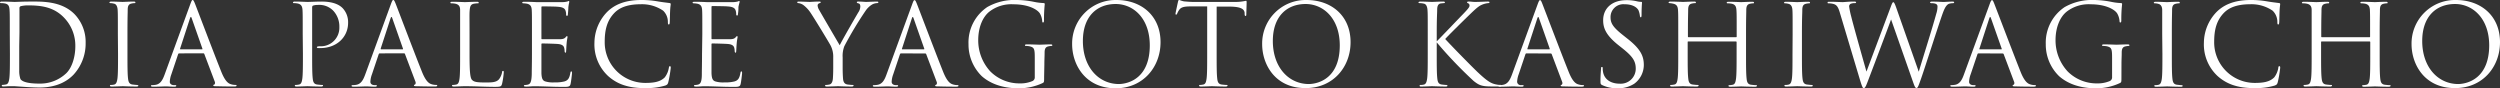
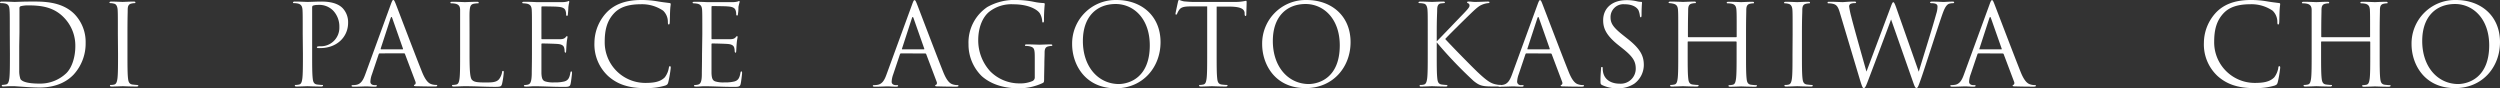
<svg xmlns="http://www.w3.org/2000/svg" viewBox="0 0 622.94 21.95">
  <rect x="0" y="0" width="622.94" height="21.95" fill="#333333" stroke="none" />
  <defs>
    <style>.cls-1{fill:#fff;}</style>
  </defs>
  <g id="レイヤー_2" data-name="レイヤー 2">
    <g id="テキスト">
      <path class="cls-1" d="M2.44,8.51c0-4.37,0-5.15-.06-6S2.18,1.06,1.26.87A4.86,4.86,0,0,0,.31.78C.11.78,0,.73,0,.62S.14.39.45.39c1.26,0,3,.09,3.16.09C4,.48,5.71.39,7.39.39c2.77,0,7.9-.25,11.23,3.19a10,10,0,0,1,2.72,7.12,11.43,11.43,0,0,1-3,7.89c-1.2,1.26-3.72,3.22-8.48,3.22-1.21,0-2.69-.08-3.89-.17l-2.33-.16-1.12,0c-.56,0-1.2.06-1.62.06s-.45-.06-.45-.22.06-.17.28-.17a7.32,7.32,0,0,0,.78-.11c.56-.12.7-.73.82-1.54.14-1.18.14-3.39.14-6.08Zm2.35,3c0,3,0,5.54,0,6.07a6.27,6.27,0,0,0,.31,2.13c.37.53,1.46,1.12,4.76,1.12a9.42,9.42,0,0,0,6.67-2.6c1.45-1.43,2.24-4.12,2.24-6.7a10,10,0,0,0-2.69-7C13.5,1.74,10.3,1.34,7,1.34a7.59,7.59,0,0,0-1.82.2.5.5,0,0,0-.33.56c0,.95,0,3.81,0,6Z" />
      <path class="cls-1" d="M29.37,8.51c0-4.37,0-5.15-.05-6S29,1,28.36.9A3.38,3.38,0,0,0,27.5.78c-.12,0-.23-.05-.23-.16s.14-.23.45-.23c.92,0,2.69.09,2.83.09s1.9-.09,2.74-.09c.31,0,.45.06.45.23s-.11.16-.22.16a3.79,3.79,0,0,0-.7.09c-.76.14-1,.61-1,1.59s-.06,1.68-.06,6.05v4.93c0,2.69,0,4.9.14,6.08.09.81.26,1.42,1.1,1.54.39.05,1,.11,1.14.11s.34.08.34.17-.11.22-.42.22c-1.54,0-3.33-.08-3.47-.08s-1.91.08-2.75.08c-.3,0-.44-.06-.44-.22s.05-.17.3-.17a3.61,3.61,0,0,0,.73-.09c.56-.11.73-.75.84-1.56.14-1.18.14-3.39.14-6.08Z" />
-       <path class="cls-1" d="M44.66,13.3c-.14,0-.22.08-.28.22l-1.68,5a6,6,0,0,0-.39,1.88c0,.56.53.81,1,.81h.25c.28,0,.36,0,.36.17s-.25.22-.5.22c-.67,0-1.79-.08-2.1-.08s-1.85.08-3.17.08c-.36,0-.53-.06-.53-.22s.14-.17.39-.17a5.7,5.7,0,0,0,.68-.06c1.28-.17,1.84-1.23,2.35-2.63L47.4,1.09C47.74.17,47.85,0,48,0s.28.14.62,1c.42,1.06,4.81,12.63,6.52,16.88,1,2.49,1.82,2.94,2.41,3.11a3.71,3.71,0,0,0,1.09.17c.17,0,.31,0,.31.17s-.25.22-.56.22-2.47,0-4.4-.06c-.53,0-.84,0-.84-.19s.09-.17.2-.2.33-.31.17-.75l-2.61-6.89a.24.24,0,0,0-.25-.17Zm5.66-1c.14,0,.14-.08.11-.19L47.77,4.54q-.21-.63-.42,0L44.88,12.1c-.05.14,0,.19.09.19Z" />
      <path class="cls-1" d="M75.43,8.51c0-4.37,0-5.15-.05-6S75.1,1.06,74.17.87a4.86,4.86,0,0,0-1-.09C73.11.78,73,.73,73,.62s.14-.23.44-.23c1.26,0,2.94.09,3.17.09.61,0,2.24-.09,3.53-.09,3.5,0,4.76,1.18,5.2,1.6a5.1,5.1,0,0,1,1.4,3.67c0,3.64-2.91,6.32-6.88,6.32a5.82,5.82,0,0,1-.59,0c-.14,0-.31-.06-.31-.2s.17-.25.76-.25a4.62,4.62,0,0,0,4.84-4.79A5.76,5.76,0,0,0,83,2.63a4.86,4.86,0,0,0-3.83-1.4A3.5,3.5,0,0,0,78,1.4c-.17.06-.22.25-.22.53V13.44c0,2.69,0,4.9.14,6.08.08.81.25,1.42,1.09,1.54.39.05,1,.11,1.26.11s.22.08.22.17-.14.22-.44.22c-1.54,0-3.31-.08-3.45-.08s-1.85.08-2.69.08c-.3,0-.44-.06-.44-.22s0-.17.22-.17a4.83,4.83,0,0,0,.84-.11c.56-.12.7-.73.81-1.54.14-1.18.14-3.39.14-6.08Z" />
      <path class="cls-1" d="M94.64,13.3c-.14,0-.22.08-.28.22l-1.68,5a6,6,0,0,0-.39,1.88c0,.56.53.81,1,.81h.25c.28,0,.36,0,.36.17s-.25.22-.5.22c-.67,0-1.79-.08-2.1-.08s-1.85.08-3.17.08c-.36,0-.53-.06-.53-.22s.14-.17.39-.17a5.7,5.7,0,0,0,.68-.06c1.28-.17,1.84-1.23,2.35-2.63L97.38,1.09C97.72.17,97.83,0,98,0s.28.14.62,1c.42,1.06,4.81,12.63,6.52,16.88,1,2.49,1.82,2.94,2.41,3.11a3.71,3.71,0,0,0,1.09.17c.17,0,.31,0,.31.17s-.25.22-.56.22-2.47,0-4.4-.06c-.53,0-.84,0-.84-.19s.09-.17.2-.2.33-.31.17-.75l-2.61-6.89a.24.24,0,0,0-.25-.17Zm5.66-1c.14,0,.14-.08.11-.19L97.75,4.54q-.21-.63-.42,0L94.86,12.1c0,.14,0,.19.09.19Z" />
      <path class="cls-1" d="M117,13.5c0,4.11.12,5.9.62,6.41s1.18.64,3.36.64c1.48,0,2.72,0,3.39-.84a4.05,4.05,0,0,0,.73-1.68c0-.22.08-.36.25-.36s.17.11.17.42a18.3,18.3,0,0,1-.42,2.8c-.2.64-.28.75-1.77.75-2.41,0-4.79-.16-7.5-.16-.87,0-1.71.08-2.75.08-.3,0-.44-.06-.44-.22s0-.17.22-.17a4.83,4.83,0,0,0,.84-.11c.56-.12.7-.73.81-1.54.14-1.18.14-3.39.14-6.08V8.51c0-4.37,0-5.15,0-6s-.28-1.4-1.21-1.59a4.86,4.86,0,0,0-1-.09c-.11,0-.22-.05-.22-.16s.14-.23.44-.23c1.26,0,3,.09,3.17.09s2.18-.09,3-.09c.31,0,.45.06.45.23s-.11.16-.22.16a6.22,6.22,0,0,0-.93.09c-.81.14-1,.61-1.09,1.59S117,4.14,117,8.51Z" />
      <path class="cls-1" d="M132.55,8.51c0-4.37,0-5.15-.05-6s-.28-1.4-1.21-1.59a6.07,6.07,0,0,0-.81-.09c-.2,0-.36-.05-.36-.16s.14-.23.44-.23c.65,0,1.4,0,3.17.09.19,0,5.77,0,6.41,0a4.9,4.9,0,0,0,1.29-.17.71.71,0,0,1,.31-.11c.08,0,.11.11.11.25a12.65,12.65,0,0,0-.23,1.32c0,.42-.05,1-.11,1.68,0,.28-.11.47-.22.47s-.23-.14-.23-.36a2.68,2.68,0,0,0-.14-.93c-.19-.64-.78-.92-2-1-.48-.06-3.53-.09-3.84-.09-.11,0-.17.09-.17.28V9.49c0,.2,0,.28.17.28.37,0,3.81,0,4.45,0s1.12-.14,1.4-.48c.14-.17.23-.28.34-.28s.14.06.14.22-.14.65-.22,1.57-.09,1.51-.12,1.91-.08.42-.19.42-.2-.23-.2-.45a2.74,2.74,0,0,0-.11-.79c-.11-.42-.45-.81-1.46-.92-.75-.08-3.52-.14-4-.14a.18.18,0,0,0-.2.2v2.46c0,1,0,4.2,0,4.79.06,1.15.23,1.76.93,2a6.65,6.65,0,0,0,2.32.25,9,9,0,0,0,2.52-.25c.9-.28,1.21-.87,1.43-2.07.06-.31.11-.42.25-.42s.17.22.17.42-.22,2.13-.36,2.72-.42.72-1.52.72c-2.07,0-3-.05-4.08-.08s-2.41-.08-3.5-.08c-.68,0-1.35.11-2.08.08-.3,0-.44-.06-.44-.22s.14-.14.3-.17a3.51,3.51,0,0,0,.65-.09c.59-.14.95-.53,1-2.63,0-1.09.05-2.52.05-5Z" />
      <path class="cls-1" d="M151.51,18.93a10.72,10.72,0,0,1-3.39-8.29A11.13,11.13,0,0,1,151.26,3c1.68-1.68,4.22-3,8.54-3a23.29,23.29,0,0,1,4.06.34c1.06.19,1.93.28,3,.42a.26.26,0,0,1,.26.3c0,.23-.09.56-.14,1.57s-.06,2.47-.09,2.89-.08.58-.25.58-.22-.19-.22-.58a3.87,3.87,0,0,0-1.18-2.86,9.33,9.33,0,0,0-5.6-1.6c-3.72,0-5.46,1.1-6.44,2.05-2,2-2.52,4.45-2.52,7.31a10.11,10.11,0,0,0,10.11,10.24c2.1,0,3.75-.25,4.87-1.4a5.32,5.32,0,0,0,1-2.35c.05-.31.11-.42.28-.42s.19.2.19.42a29,29,0,0,1-.61,3.59c-.17.53-.23.58-.73.81a16.18,16.18,0,0,1-5,.64C156.55,22,153.72,20.92,151.51,18.93Z" />
      <path class="cls-1" d="M175,8.51c0-4.37,0-5.15-.05-6s-.28-1.4-1.21-1.59a6.07,6.07,0,0,0-.81-.09c-.2,0-.36-.05-.36-.16s.14-.23.44-.23c.65,0,1.4,0,3.17.09.19,0,5.77,0,6.41,0a4.9,4.9,0,0,0,1.29-.17.71.71,0,0,1,.31-.11c.08,0,.11.11.11.25A12.65,12.65,0,0,0,184,1.74c0,.42,0,1-.11,1.68,0,.28-.11.47-.22.47s-.23-.14-.23-.36a2.68,2.68,0,0,0-.14-.93c-.19-.64-.78-.92-2-1-.48-.06-3.53-.09-3.84-.09-.11,0-.17.09-.17.28V9.49c0,.2,0,.28.17.28.37,0,3.81,0,4.45,0s1.12-.14,1.4-.48c.14-.17.23-.28.34-.28s.14.06.14.22-.14.65-.22,1.57-.09,1.51-.12,1.91-.08.42-.19.42-.2-.23-.2-.45a2.74,2.74,0,0,0-.11-.79c-.11-.42-.45-.81-1.46-.92-.75-.08-3.52-.14-4-.14a.18.18,0,0,0-.2.2v2.46c0,1,0,4.2,0,4.79.06,1.15.23,1.76.93,2a6.65,6.65,0,0,0,2.32.25,9,9,0,0,0,2.52-.25c.9-.28,1.21-.87,1.43-2.07.06-.31.11-.42.25-.42s.17.22.17.42-.22,2.13-.36,2.72-.42.72-1.52.72c-2.07,0-3-.05-4.08-.08s-2.41-.08-3.5-.08c-.68,0-1.35.11-2.08.08-.3,0-.44-.06-.44-.22s.14-.14.3-.17a3.51,3.51,0,0,0,.65-.09c.59-.14,1-.53,1-2.63,0-1.09.05-2.52.05-5Z" />
-       <path class="cls-1" d="M207.62,14.31a6,6,0,0,0-.64-2.94c-.2-.45-3.95-6.61-4.93-8.07a7.89,7.89,0,0,0-1.91-2.07,2.68,2.68,0,0,0-1.2-.45c-.14,0-.28-.05-.28-.19s.11-.2.36-.2c.54,0,2.64.09,2.78.09s1.26-.09,2.35-.09c.31,0,.36.09.36.2s-.17.14-.42.25a.57.57,0,0,0-.36.5,2.44,2.44,0,0,0,.36,1.1c.45.81,4.65,8,5.15,8.84.54-1.17,4.09-7.3,4.65-8.23a2.69,2.69,0,0,0,.48-1.43c0-.39-.11-.7-.45-.78S213.5.7,213.5.56s.17-.17.45-.17c.73,0,1.62.09,1.85.09S218,.39,218.51.39c.2,0,.37.06.37.17s-.14.22-.37.22a2.7,2.7,0,0,0-1.29.4,5.33,5.33,0,0,0-1.48,1.42,90.57,90.57,0,0,0-5.35,8.91,6.69,6.69,0,0,0-.42,2.8v2.41c0,.44,0,1.62.09,2.8.05.81.3,1.42,1.14,1.54.4.05,1,.11,1.26.11s.23.08.23.17-.14.22-.45.22c-1.54,0-3.3-.08-3.44-.08s-1.91.08-2.75.08c-.31,0-.45-.06-.45-.22s.06-.17.23-.17a4.83,4.83,0,0,0,.84-.11c.56-.12.81-.73.87-1.54.08-1.18.08-2.36.08-2.8Z" />
      <path class="cls-1" d="M224.53,13.3c-.14,0-.22.08-.28.22l-1.68,5a6,6,0,0,0-.39,1.88c0,.56.53.81,1,.81h.25c.28,0,.36,0,.36.17s-.25.22-.5.22c-.67,0-1.79-.08-2.1-.08s-1.85.08-3.16.08c-.37,0-.54-.06-.54-.22s.14-.17.4-.17a5.72,5.72,0,0,0,.67-.06c1.29-.17,1.85-1.23,2.35-2.63l6.36-17.39c.33-.92.44-1.09.61-1.09s.28.14.62,1c.42,1.06,4.81,12.63,6.52,16.88,1,2.49,1.82,2.94,2.41,3.11a3.71,3.71,0,0,0,1.09.17c.17,0,.31,0,.31.17s-.25.22-.56.22-2.46,0-4.4-.06c-.53,0-.84,0-.84-.19s.09-.17.2-.2.34-.31.17-.75l-2.61-6.89a.24.24,0,0,0-.25-.17Zm5.66-1c.14,0,.14-.08.11-.19l-2.66-7.56q-.21-.63-.42,0l-2.46,7.56c-.06.14,0,.19.08.19Z" />
      <path class="cls-1" d="M260.17,19.18c0,1.26,0,1.32-.36,1.51A13.85,13.85,0,0,1,253.88,22c-2.13,0-6.11-.28-9.22-3a11,11,0,0,1-3.33-8A10.64,10.64,0,0,1,246,1.76,13.81,13.81,0,0,1,253.46,0a23.1,23.1,0,0,1,4.28.48A14.23,14.23,0,0,0,260,.76c.28,0,.33.14.33.25a36.31,36.31,0,0,0-.19,4c0,.45-.06.59-.25.59s-.17-.17-.2-.42a4.39,4.39,0,0,0-.59-1.85c-.7-1.06-3-2.26-6.58-2.26a8.94,8.94,0,0,0-6,1.84c-1.62,1.29-2.77,3.84-2.77,7.12a11.42,11.42,0,0,0,3,7.75,10.21,10.21,0,0,0,7.34,3,7.6,7.6,0,0,0,3.19-.59,1,1,0,0,0,.56-1V14.42c0-2.27-.14-2.58-1.26-2.88a4.86,4.86,0,0,0-.95-.09c-.11,0-.22,0-.22-.17s.14-.22.44-.22c1.27,0,3,.08,3.17.08s1.9-.08,2.74-.08c.31,0,.45.06.45.22s-.11.17-.22.17a3.79,3.79,0,0,0-.7.09c-.76.14-1,.61-1,1.59s-.06,1.74-.06,2.91Z" />
      <path class="cls-1" d="M267.15,11A10.84,10.84,0,0,1,278.18,0c6.3,0,11,4,11,10.5C289.18,16.77,284.76,22,278,22,270.34,22,267.15,16,267.15,11Zm19.35.33C286.5,4.56,282.41,1,278,1c-4.67,0-8.17,3.08-8.17,9.21,0,6.53,3.92,10.73,9,10.73C281.29,20.89,286.5,19.43,286.5,11.28Z" />
      <path class="cls-1" d="M303.16,13.44c0,2.69,0,4.9.14,6.08.08.81.25,1.42,1.09,1.54.39.05,1,.11,1.26.11s.22.08.22.17-.14.22-.45.22c-1.54,0-3.3-.08-3.44-.08s-1.9.08-2.74.08c-.31,0-.45-.06-.45-.22s0-.17.22-.17a4.83,4.83,0,0,0,.84-.11c.56-.12.7-.73.81-1.54.14-1.18.14-3.39.14-6.08V1.6c-1.37,0-2.77,0-4.14,0-1.74,0-2.41.23-2.86.9a4.67,4.67,0,0,0-.47.87c-.09.22-.17.28-.28.28s-.14-.09-.14-.26.56-2.68.61-2.91.17-.53.28-.53A5.49,5.49,0,0,0,295,.34c.81.08,1.87.14,2.21.14h10.5a11.69,11.69,0,0,0,2-.14c.42-.06.67-.14.78-.14s.14.16.14.33c0,.84-.08,2.77-.08,3.08s-.09.37-.2.37-.2-.09-.22-.48c0-.11,0-.2,0-.31-.09-.84-.76-1.48-3.45-1.54-1.17,0-2.35,0-3.52,0Z" />
      <path class="cls-1" d="M314.5,11A10.84,10.84,0,0,1,325.53,0c6.3,0,11,4,11,10.5,0,6.27-4.42,11.45-11.17,11.45C317.69,22,314.5,16,314.5,11Zm19.34.33c0-6.72-4.08-10.33-8.51-10.33-4.67,0-8.17,3.08-8.17,9.21,0,6.53,3.92,10.73,9,10.73C328.64,20.89,333.84,19.43,333.84,11.28Z" />
      <path class="cls-1" d="M358,10.3c.87-.84,4.67-4.84,6.38-6.6s1.79-2,1.79-2.36a.58.58,0,0,0-.36-.53c-.2-.08-.25-.14-.25-.25s.17-.17.42-.17c.81,0,.72.09,1.68.09s2.52-.09,3-.09.48.09.48.2-.06.17-.31.19a5.1,5.1,0,0,0-1.42.34c-.71.28-1.24.62-2.92,2.24-2.46,2.38-5.65,5.54-6.38,6.36,1.76,1.93,6.86,7.11,8.17,8.34,2.3,2.16,3.28,2.77,4.63,3a3.53,3.53,0,0,0,.81.09c.22,0,.39,0,.39.19s-.11.2-.42.2h-2.07c-2.44,0-3.08-.31-4.4-1.34A106.63,106.63,0,0,1,358,10.56v2.88c0,2.69,0,4.9.14,6.08.08.81.25,1.42,1.09,1.54.39.05.95.11,1.12.11s.34.11.34.19-.12.2-.42.2c-1.54,0-3.31-.08-3.45-.08s-1.79.08-2.63.08c-.31,0-.45,0-.45-.2s.06-.19.31-.19a3.61,3.61,0,0,0,.73-.09c.56-.11.73-.75.84-1.56.14-1.18.14-3.39.14-6.08V8.51c0-4.37,0-5.15-.06-6S355.38,1,354.76.9a4.49,4.49,0,0,0-1-.12c-.22,0-.31-.05-.31-.16s.14-.23.45-.23c.93,0,2.8.09,2.94.09s1.91-.09,2.75-.09c.3,0,.44.06.44.2s0,.17-.31.19l-.61.06c-.76.08-1,.64-1,1.62S358,4.14,358,8.51Z" />
      <path class="cls-1" d="M380.38,13.3a.29.29,0,0,0-.28.22l-1.68,5a6,6,0,0,0-.39,1.88.89.89,0,0,0,1,.81h.26c.28,0,.36,0,.36.17s-.25.22-.5.22c-.68,0-1.8-.08-2.1-.08s-1.85.08-3.17.08c-.36,0-.53-.06-.53-.22s.14-.17.39-.17a5.37,5.37,0,0,0,.67-.06c1.29-.17,1.85-1.23,2.36-2.63l6.35-17.39c.34-.92.45-1.09.62-1.09s.28.14.61,1c.42,1.06,4.82,12.63,6.53,16.88,1,2.49,1.82,2.94,2.41,3.11a3.67,3.67,0,0,0,1.09.17c.17,0,.31,0,.31.17s-.26.22-.56.22-2.47,0-4.4-.06c-.53,0-.84,0-.84-.19s.08-.17.2-.2.33-.31.16-.75l-2.6-6.89c-.06-.11-.11-.17-.25-.17Zm5.65-1c.14,0,.14-.08.12-.19l-2.66-7.56q-.21-.63-.42,0L380.6,12.1c-.05.14,0,.19.09.19Z" />
      <path class="cls-1" d="M399.22,21.2c-.39-.2-.42-.31-.42-1.07,0-1.4.11-2.52.14-3s.09-.44.23-.44.19.08.19.3a4.6,4.6,0,0,0,.09,1c.42,2.07,2.26,2.86,4.14,2.86a3.74,3.74,0,0,0,4-3.73c0-1.93-.81-3.05-3.22-5l-1.26-1c-3-2.44-3.64-4.18-3.64-6.08,0-3,2.24-5,5.8-5a10.73,10.73,0,0,1,2.6.28,4.82,4.82,0,0,0,1,.14c.23,0,.28.06.28.2s-.11,1.06-.11,3c0,.45-.06.65-.19.65s-.2-.14-.23-.37a5,5,0,0,0-.36-1.4c-.17-.3-.93-1.48-3.5-1.48a3.19,3.19,0,0,0-3.45,3.25c0,1.59.73,2.6,3.42,4.7l.78.62c3.31,2.6,4.09,4.34,4.09,6.58a5.82,5.82,0,0,1-2.38,4.65A7.34,7.34,0,0,1,403,22,8.51,8.51,0,0,1,399.22,21.2Z" />
      <path class="cls-1" d="M432.57,9.27a.15.15,0,0,0,.17-.17V8.51c0-4.37,0-5.15-.06-6s-.28-1.4-1.2-1.59a4.94,4.94,0,0,0-1-.09c-.12,0-.23-.05-.23-.16s.14-.23.45-.23c1.26,0,3,.09,3.16.09s1.91-.09,2.75-.09c.31,0,.45.06.45.23s-.12.16-.23.16a4,4,0,0,0-.7.09c-.75.14-1,.61-1,1.59s-.06,1.68-.06,6.05v4.93c0,2.69,0,4.9.14,6.08.08.81.25,1.42,1.09,1.54.39.05,1,.11,1.26.11s.23.08.23.17-.14.22-.45.22c-1.54,0-3.31-.08-3.45-.08s-1.9.08-2.74.08c-.31,0-.45-.06-.45-.22s.06-.17.23-.17a5,5,0,0,0,.84-.11c.56-.12.7-.73.81-1.54.14-1.18.14-3.39.14-6.08V10.5a.17.17,0,0,0-.17-.17H420.7c-.09,0-.17,0-.17.17v2.94c0,2.69,0,4.9.14,6.08.08.81.25,1.42,1.09,1.54.39.05,1,.11,1.26.11s.23.08.23.17-.14.22-.45.22c-1.54,0-3.31-.08-3.45-.08s-1.9.08-2.74.08c-.31,0-.45-.06-.45-.22s.06-.17.23-.17a5,5,0,0,0,.84-.11c.56-.12.7-.73.81-1.54.14-1.18.14-3.39.14-6.08V8.51c0-4.37,0-5.15-.06-6s-.28-1.4-1.2-1.59A4.94,4.94,0,0,0,416,.78c-.12,0-.23-.05-.23-.16s.14-.23.45-.23c1.26,0,3,.09,3.16.09s1.91-.09,2.75-.09c.31,0,.45.06.45.23s-.12.16-.23.16a4,4,0,0,0-.7.09c-.75.14-1,.61-1,1.59s-.06,1.68-.06,6.05V9.1c0,.14.08.17.17.17Z" />
      <path class="cls-1" d="M446.68,8.51c0-4.37,0-5.15-.05-6s-.34-1.42-1-1.56a3.38,3.38,0,0,0-.86-.12c-.12,0-.23-.05-.23-.16s.14-.23.45-.23c.92,0,2.69.09,2.83.09s1.9-.09,2.74-.09c.31,0,.45.06.45.23s-.11.16-.22.16a3.79,3.79,0,0,0-.7.09c-.76.14-1,.61-1,1.59S449,4.14,449,8.51v4.93c0,2.69,0,4.9.14,6.08.09.81.26,1.42,1.1,1.54.39.05,1,.11,1.14.11s.34.08.34.17-.11.22-.42.22c-1.54,0-3.33-.08-3.47-.08s-1.91.08-2.75.08c-.3,0-.44-.06-.44-.22s.05-.17.3-.17a3.61,3.61,0,0,0,.73-.09c.56-.11.73-.75.84-1.56.14-1.18.14-3.39.14-6.08Z" />
      <path class="cls-1" d="M458.44,3.14C458,1.65,457.63,1.23,456.9,1a4.56,4.56,0,0,0-1.26-.17c-.14,0-.25,0-.25-.19s.17-.2.45-.2c1.45,0,3,.09,3.3.09S460.62.39,462,.39c.39,0,.5.09.5.2s-.14.19-.28.19a2.69,2.69,0,0,0-1.09.17.74.74,0,0,0-.37.67,20.12,20.12,0,0,0,.54,2.58c.42,1.79,3.33,12.07,3.78,13.64l6-16c.42-1.15.53-1.29.7-1.29s.36.37.7,1.32l5.63,16c.81-2.74,3.39-10.86,4.36-14.44a6,6,0,0,0,.31-1.8c0-.5-.31-.84-1.59-.84-.14,0-.26-.08-.26-.19s.15-.2.48-.2c1.43,0,2.6.09,2.86.09s1.4-.09,2.27-.09c.25,0,.39.06.39.17s-.09.22-.25.22a3.77,3.77,0,0,0-1,.14c-.84.31-1.29,1.49-1.82,3-1.23,3.55-4.06,12.46-5.15,15.59-.73,2.08-.87,2.41-1.17,2.41s-.45-.36-.84-1.45L471.21,4.84c-1,2.78-4.87,13-5.88,15.63-.45,1.17-.64,1.48-.92,1.48s-.42-.31-1-2.21Z" />
      <path class="cls-1" d="M493,13.3a.28.28,0,0,0-.27.22l-1.69,5a6,6,0,0,0-.39,1.88c0,.56.54.81,1,.81h.25c.28,0,.37,0,.37.17s-.25.22-.51.22c-.67,0-1.79-.08-2.1-.08s-1.84.08-3.16.08c-.36,0-.53-.06-.53-.22s.14-.17.39-.17a5.37,5.37,0,0,0,.67-.06c1.29-.17,1.85-1.23,2.35-2.63l6.36-17.39c.33-.92.45-1.09.62-1.09s.28.14.61,1c.42,1.06,4.82,12.63,6.52,16.88,1,2.49,1.83,2.94,2.41,3.11a3.71,3.71,0,0,0,1.09.17c.17,0,.31,0,.31.17s-.25.22-.56.22-2.46,0-4.39-.06c-.53,0-.84,0-.84-.19s.08-.17.19-.2.34-.31.17-.75l-2.6-6.89a.26.26,0,0,0-.25-.17Zm5.66-1c.14,0,.14-.08.11-.19l-2.66-7.56q-.21-.63-.42,0l-2.46,7.56c-.06.14,0,.19.08.19Z" />
-       <path class="cls-1" d="M528.61,19.18c0,1.26,0,1.32-.37,1.51A13.85,13.85,0,0,1,522.31,22c-2.13,0-6.1-.28-9.21-3a10.94,10.94,0,0,1-3.34-8,10.64,10.64,0,0,1,4.68-9.22A13.81,13.81,0,0,1,521.89,0a23.1,23.1,0,0,1,4.28.48,14.23,14.23,0,0,0,2.27.28c.28,0,.34.14.34.25a34.51,34.51,0,0,0-.2,4c0,.45-.06.59-.25.59s-.17-.17-.2-.42a4.39,4.39,0,0,0-.59-1.85c-.7-1.06-3-2.26-6.58-2.26a8.94,8.94,0,0,0-6,1.84c-1.62,1.29-2.77,3.84-2.77,7.12a11.41,11.41,0,0,0,3,7.75,10.17,10.17,0,0,0,7.33,3,7.68,7.68,0,0,0,3.2-.59,1,1,0,0,0,.56-1V14.42c0-2.27-.14-2.58-1.26-2.88a5,5,0,0,0-1-.09c-.11,0-.22,0-.22-.17s.14-.22.45-.22c1.26,0,3,.08,3.16.08s1.91-.08,2.75-.08c.3,0,.44.06.44.22s-.11.17-.22.17a3.9,3.9,0,0,0-.7.09c-.76.14-1,.61-1,1.59s-.06,1.74-.06,2.91Z" />
-       <path class="cls-1" d="M538.77,8.51c0-4.37,0-5.15,0-6s-.34-1.42-1-1.56a3.38,3.38,0,0,0-.86-.12c-.11,0-.23-.05-.23-.16s.14-.23.45-.23c.92,0,2.69.09,2.83.09s1.9-.09,2.74-.09c.31,0,.45.06.45.23s-.11.16-.22.16a3.79,3.79,0,0,0-.7.09c-.76.14-1,.61-1,1.59s-.06,1.68-.06,6.05v4.93c0,2.69,0,4.9.14,6.08.09.81.26,1.42,1.1,1.54.39.05,1,.11,1.14.11s.34.08.34.17-.11.22-.42.22c-1.54,0-3.33-.08-3.47-.08s-1.91.08-2.74.08c-.31,0-.45-.06-.45-.22s0-.17.31-.17a3.6,3.6,0,0,0,.72-.09c.56-.11.73-.75.84-1.56.14-1.18.14-3.39.14-6.08Z" />
      <path class="cls-1" d="M552.55,18.93a10.72,10.72,0,0,1-3.39-8.29A11.13,11.13,0,0,1,552.3,3c1.68-1.68,4.22-3,8.54-3a23.29,23.29,0,0,1,4.06.34c1.06.19,1.93.28,3,.42a.26.26,0,0,1,.26.3c0,.23-.09.56-.14,1.57s-.06,2.47-.09,2.89-.08.58-.25.58-.22-.19-.22-.58a3.87,3.87,0,0,0-1.18-2.86,9.33,9.33,0,0,0-5.6-1.6c-3.72,0-5.46,1.1-6.44,2.05-2,2-2.52,4.45-2.52,7.31a10.11,10.11,0,0,0,10.11,10.24c2.1,0,3.75-.25,4.87-1.4a5.32,5.32,0,0,0,1-2.35c0-.31.11-.42.28-.42s.19.2.19.42a29,29,0,0,1-.61,3.59c-.17.53-.23.58-.73.81a16.18,16.18,0,0,1-5,.64C557.59,22,554.76,20.92,552.55,18.93Z" />
      <path class="cls-1" d="M590.4,9.27c.09,0,.17,0,.17-.17V8.51c0-4.37,0-5.15-.05-6s-.28-1.4-1.21-1.59a4.86,4.86,0,0,0-.95-.09c-.11,0-.22-.05-.22-.16s.14-.23.44-.23c1.26,0,3,.09,3.17.09s1.9-.09,2.74-.09c.31,0,.45.06.45.23s-.11.16-.22.16a3.79,3.79,0,0,0-.7.09c-.76.14-1,.61-1,1.59s-.06,1.68-.06,6.05v4.93c0,2.69,0,4.9.14,6.08.09.81.26,1.42,1.1,1.54.39.05,1,.11,1.26.11s.22.08.22.17-.14.22-.45.22c-1.54,0-3.3-.08-3.44-.08s-1.91.08-2.75.08c-.3,0-.44-.06-.44-.22s.05-.17.22-.17a4.83,4.83,0,0,0,.84-.11c.56-.12.7-.73.81-1.54.14-1.18.14-3.39.14-6.08V10.5a.16.16,0,0,0-.17-.17H578.53a.15.15,0,0,0-.17.17v2.94c0,2.69,0,4.9.14,6.08.09.81.26,1.42,1.1,1.54.39.05,1,.11,1.26.11s.22.08.22.17-.14.22-.45.22c-1.54,0-3.3-.08-3.44-.08s-1.91.08-2.75.08c-.3,0-.44-.06-.44-.22s0-.17.22-.17a4.83,4.83,0,0,0,.84-.11c.56-.12.7-.73.81-1.54.14-1.18.14-3.39.14-6.08V8.51c0-4.37,0-5.15,0-6s-.28-1.4-1.21-1.59a4.86,4.86,0,0,0-1-.09c-.11,0-.22-.05-.22-.16s.14-.23.44-.23c1.26,0,3,.09,3.17.09s1.9-.09,2.74-.09c.31,0,.45.06.45.23s-.11.16-.22.16a3.79,3.79,0,0,0-.7.09c-.76.14-1,.61-1,1.59s-.06,1.68-.06,6.05V9.1a.15.15,0,0,0,.17.17Z" />
      <path class="cls-1" d="M600.9,11A10.84,10.84,0,0,1,611.94,0c6.3,0,11,4,11,10.5,0,6.27-4.42,11.45-11.17,11.45C604.1,22,600.9,16,600.9,11Zm19.35.33c0-6.72-4.09-10.33-8.51-10.33-4.68,0-8.18,3.08-8.18,9.21,0,6.53,3.92,10.73,9,10.73C615,20.89,620.25,19.43,620.25,11.28Z" />
    </g>
  </g>
</svg>